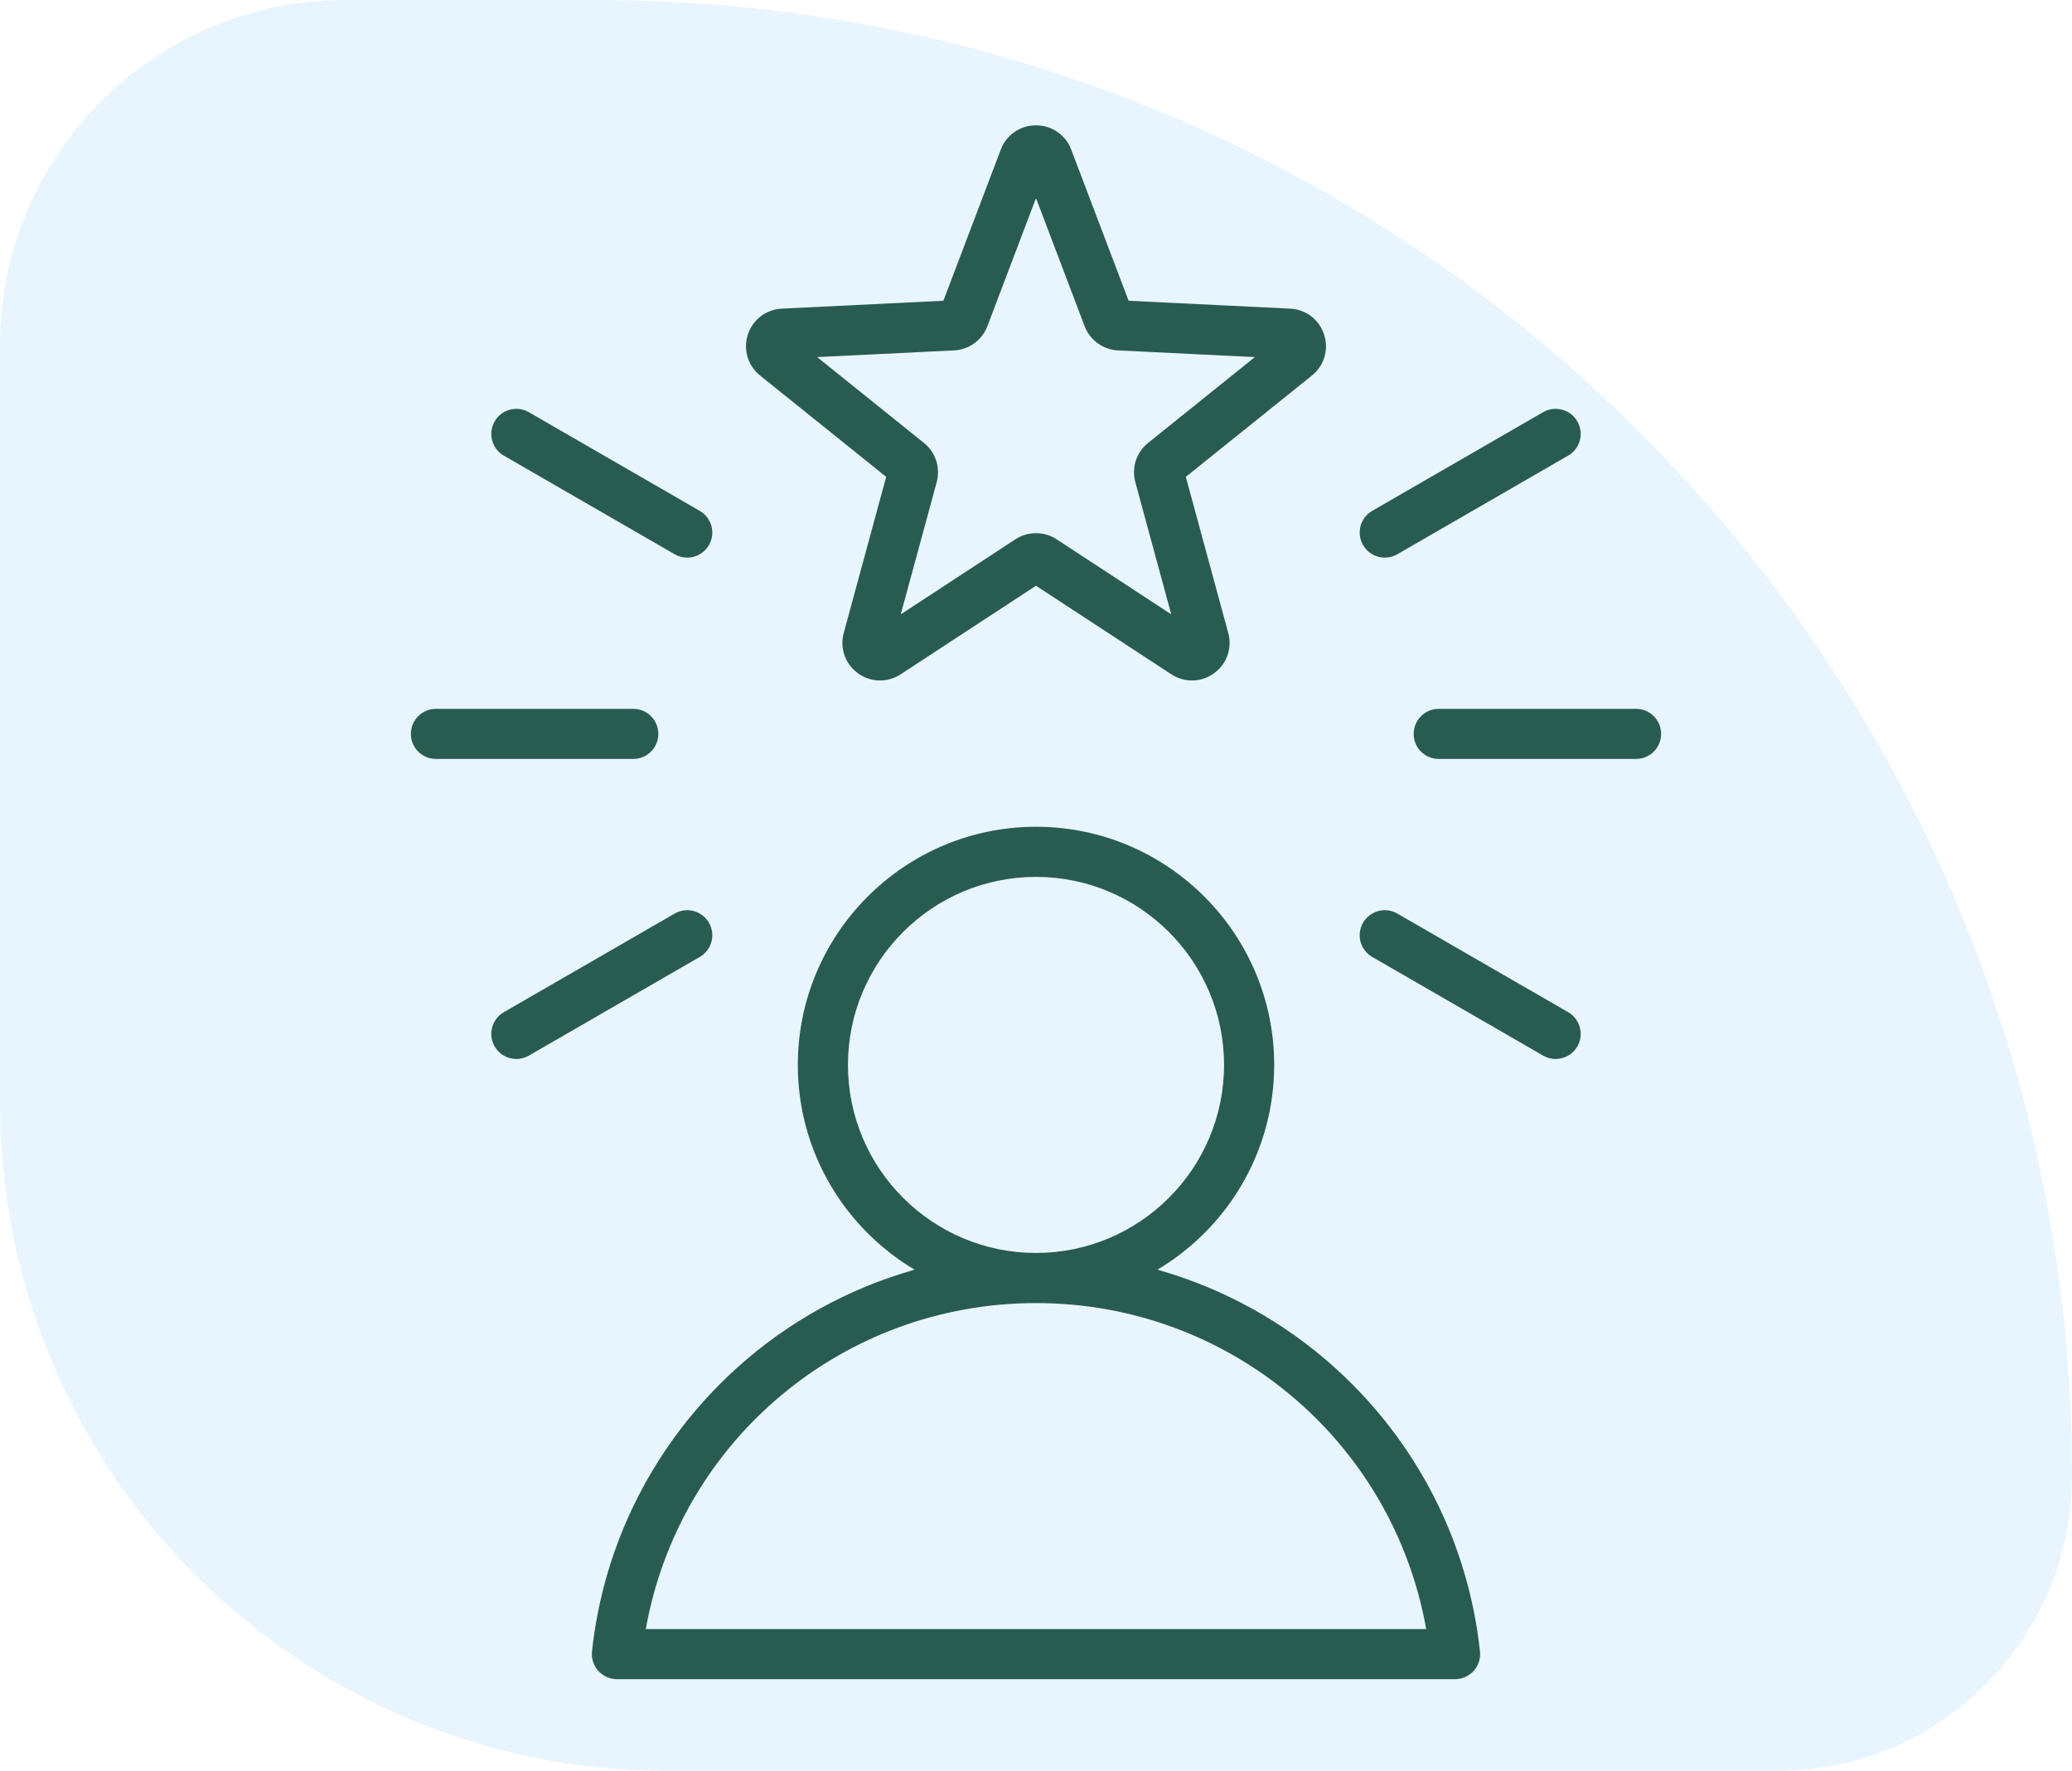
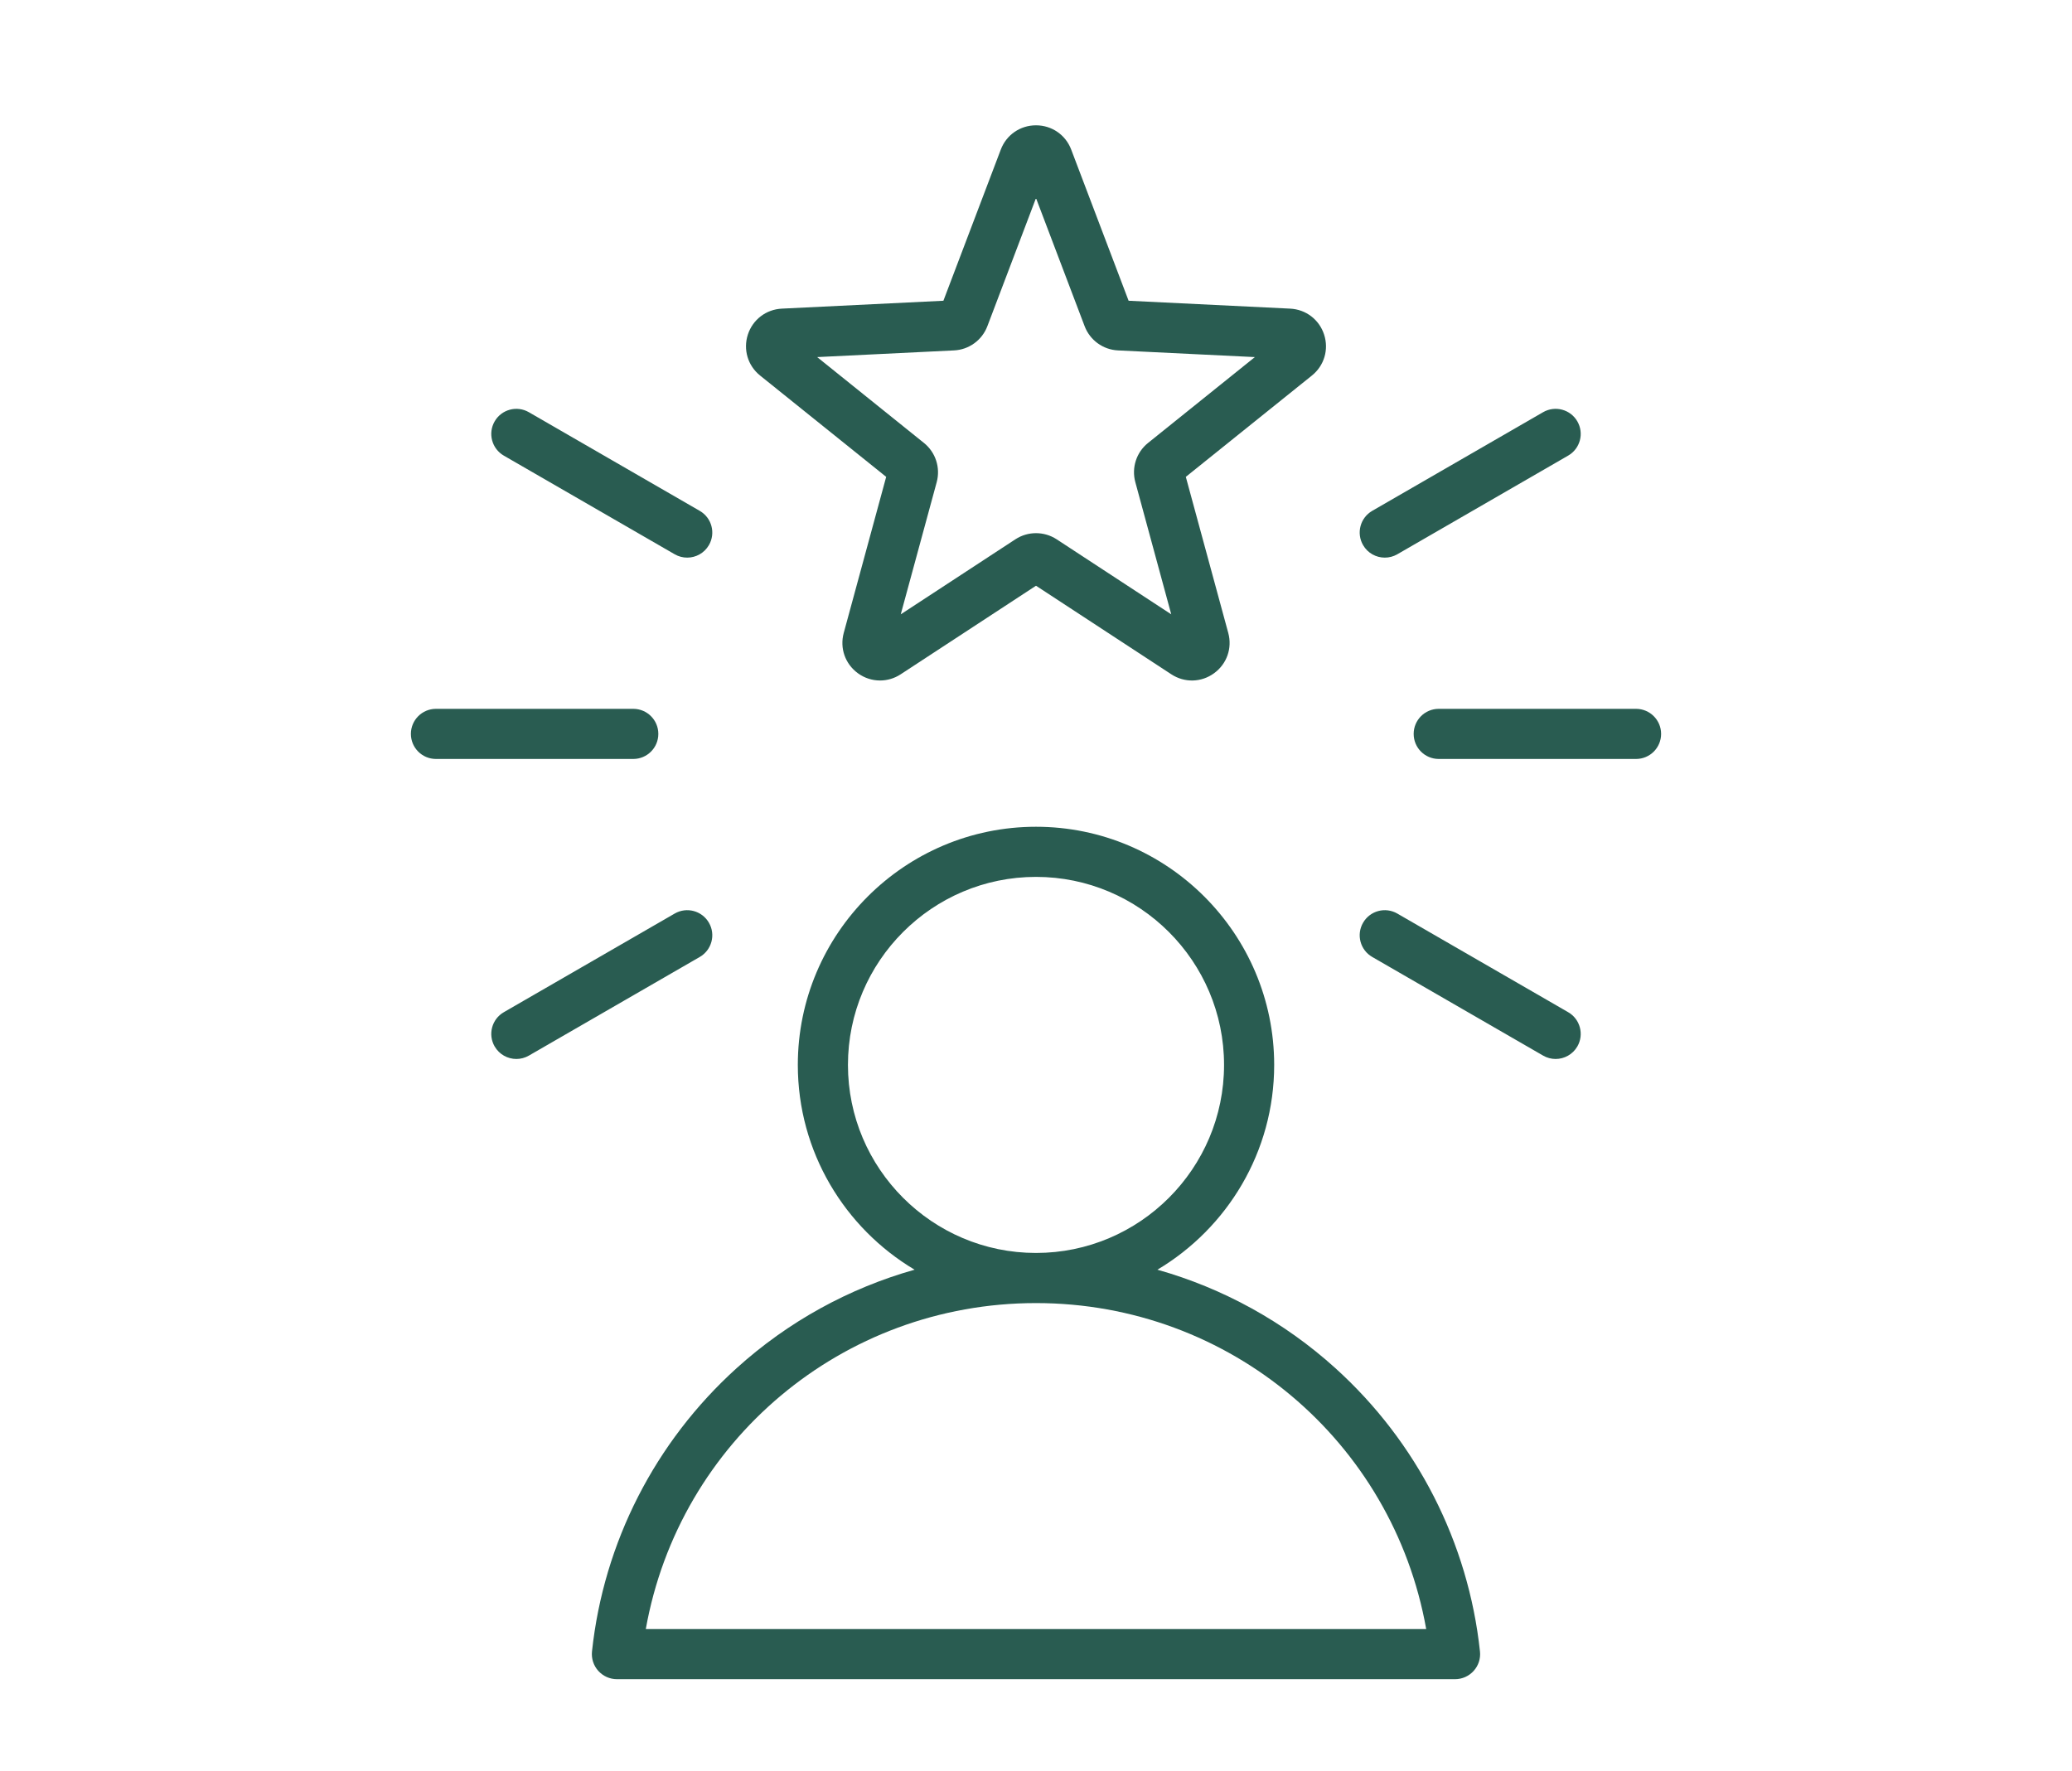
<svg xmlns="http://www.w3.org/2000/svg" width="62" height="53" viewBox="0 0 62 53" fill="none">
-   <path d="M62 44.167C62 19.774 42.226 0 17.833 0H10.333C4.626 0 0 4.626 0 10.333V33C0 44.046 8.954 53 20 53H53.167C58.045 53 62 49.045 62 44.167Z" fill="#2196F3" fill-opacity="0.1" />
  <path d="M39.959 40.943C38.419 39.55 36.595 38.55 34.633 37.996C36.723 36.752 38.127 34.471 38.127 31.868C38.127 27.938 34.93 24.741 31 24.741C27.07 24.741 23.873 27.938 23.873 31.868C23.873 34.471 25.277 36.752 27.367 37.996C25.404 38.55 23.581 39.55 22.041 40.943C19.6 43.151 18.063 46.161 17.714 49.42C17.692 49.632 17.76 49.843 17.902 50.001C18.045 50.159 18.247 50.25 18.46 50.25L43.54 50.25C43.752 50.25 43.955 50.159 44.097 50.001C44.24 49.843 44.308 49.632 44.285 49.42C43.937 46.161 42.4 43.151 39.959 40.943ZM25.373 31.868C25.373 28.765 27.897 26.241 31 26.241C34.103 26.241 36.627 28.765 36.627 31.868C36.627 34.97 34.103 37.494 31.001 37.495C31.001 37.495 31 37.495 31 37.495C31 37.495 30.999 37.495 30.999 37.495C27.897 37.494 25.373 34.97 25.373 31.868ZM19.324 48.75C20.324 43.133 25.203 38.995 30.999 38.995H31C31 38.995 31.001 38.995 31.001 38.995C36.797 38.995 41.676 43.133 42.676 48.75L19.324 48.75ZM22.744 11.238L26.517 14.27L25.247 18.941C25.123 19.397 25.29 19.87 25.672 20.148C25.87 20.292 26.101 20.364 26.333 20.364C26.547 20.364 26.761 20.303 26.95 20.179L31 17.528L35.05 20.179C35.445 20.437 35.947 20.425 36.328 20.147C36.71 19.87 36.877 19.396 36.753 18.941L35.483 14.27L39.256 11.238C39.624 10.942 39.767 10.461 39.621 10.012C39.475 9.564 39.077 9.259 38.605 9.236L33.771 9L32.053 4.475C31.886 4.035 31.472 3.75 31 3.75C31 3.75 31 3.75 31 3.75C30.528 3.75 30.114 4.035 29.947 4.475L28.229 9L23.395 9.236C22.923 9.259 22.524 9.564 22.378 10.012C22.233 10.461 22.376 10.942 22.744 11.238ZM28.547 10.486C28.994 10.465 29.386 10.18 29.545 9.761L31 5.928L32.455 9.761C32.614 10.18 33.006 10.465 33.453 10.486L37.549 10.686L34.353 13.255C34.004 13.535 33.854 13.996 33.972 14.428L35.047 18.384L31.617 16.138C31.429 16.016 31.215 15.955 31 15.955C30.785 15.955 30.571 16.016 30.383 16.139L26.953 18.384L28.029 14.428C28.146 13.996 27.996 13.535 27.647 13.255L24.452 10.686L28.547 10.486ZM18.949 22.712H13.045C12.631 22.712 12.295 22.377 12.295 21.962C12.295 21.548 12.631 21.212 13.045 21.212H18.949C19.364 21.212 19.699 21.548 19.699 21.962C19.699 22.377 19.363 22.712 18.949 22.712ZM14.801 12.61C15.008 12.251 15.467 12.128 15.826 12.336L20.939 15.288C21.297 15.495 21.421 15.953 21.213 16.312C21.074 16.553 20.822 16.687 20.563 16.687C20.436 16.687 20.307 16.655 20.189 16.587L15.076 13.635C14.717 13.428 14.594 12.969 14.801 12.61ZM20.939 28.637L15.826 31.589C15.708 31.657 15.579 31.69 15.451 31.69C15.192 31.69 14.94 31.555 14.801 31.315C14.594 30.956 14.717 30.497 15.076 30.29L20.189 27.338C20.548 27.131 21.006 27.254 21.213 27.613C21.421 27.971 21.297 28.43 20.939 28.637ZM47.199 31.315C47.06 31.555 46.807 31.69 46.548 31.69C46.421 31.69 46.292 31.657 46.174 31.589L41.061 28.637C40.702 28.43 40.579 27.971 40.787 27.613C40.994 27.254 41.452 27.131 41.811 27.338L46.924 30.29C47.283 30.497 47.406 30.956 47.199 31.315ZM49.705 21.962C49.705 22.377 49.369 22.712 48.955 22.712H43.051C42.636 22.712 42.301 22.377 42.301 21.962C42.301 21.548 42.636 21.212 43.051 21.212H48.955C49.369 21.212 49.705 21.548 49.705 21.962ZM40.787 16.312C40.579 15.953 40.702 15.495 41.061 15.287L46.174 12.335C46.533 12.128 46.992 12.251 47.199 12.61C47.406 12.969 47.283 13.427 46.924 13.634L41.811 16.587C41.693 16.655 41.564 16.687 41.437 16.687C41.178 16.687 40.925 16.553 40.787 16.312Z" fill="#295C51" />
</svg>